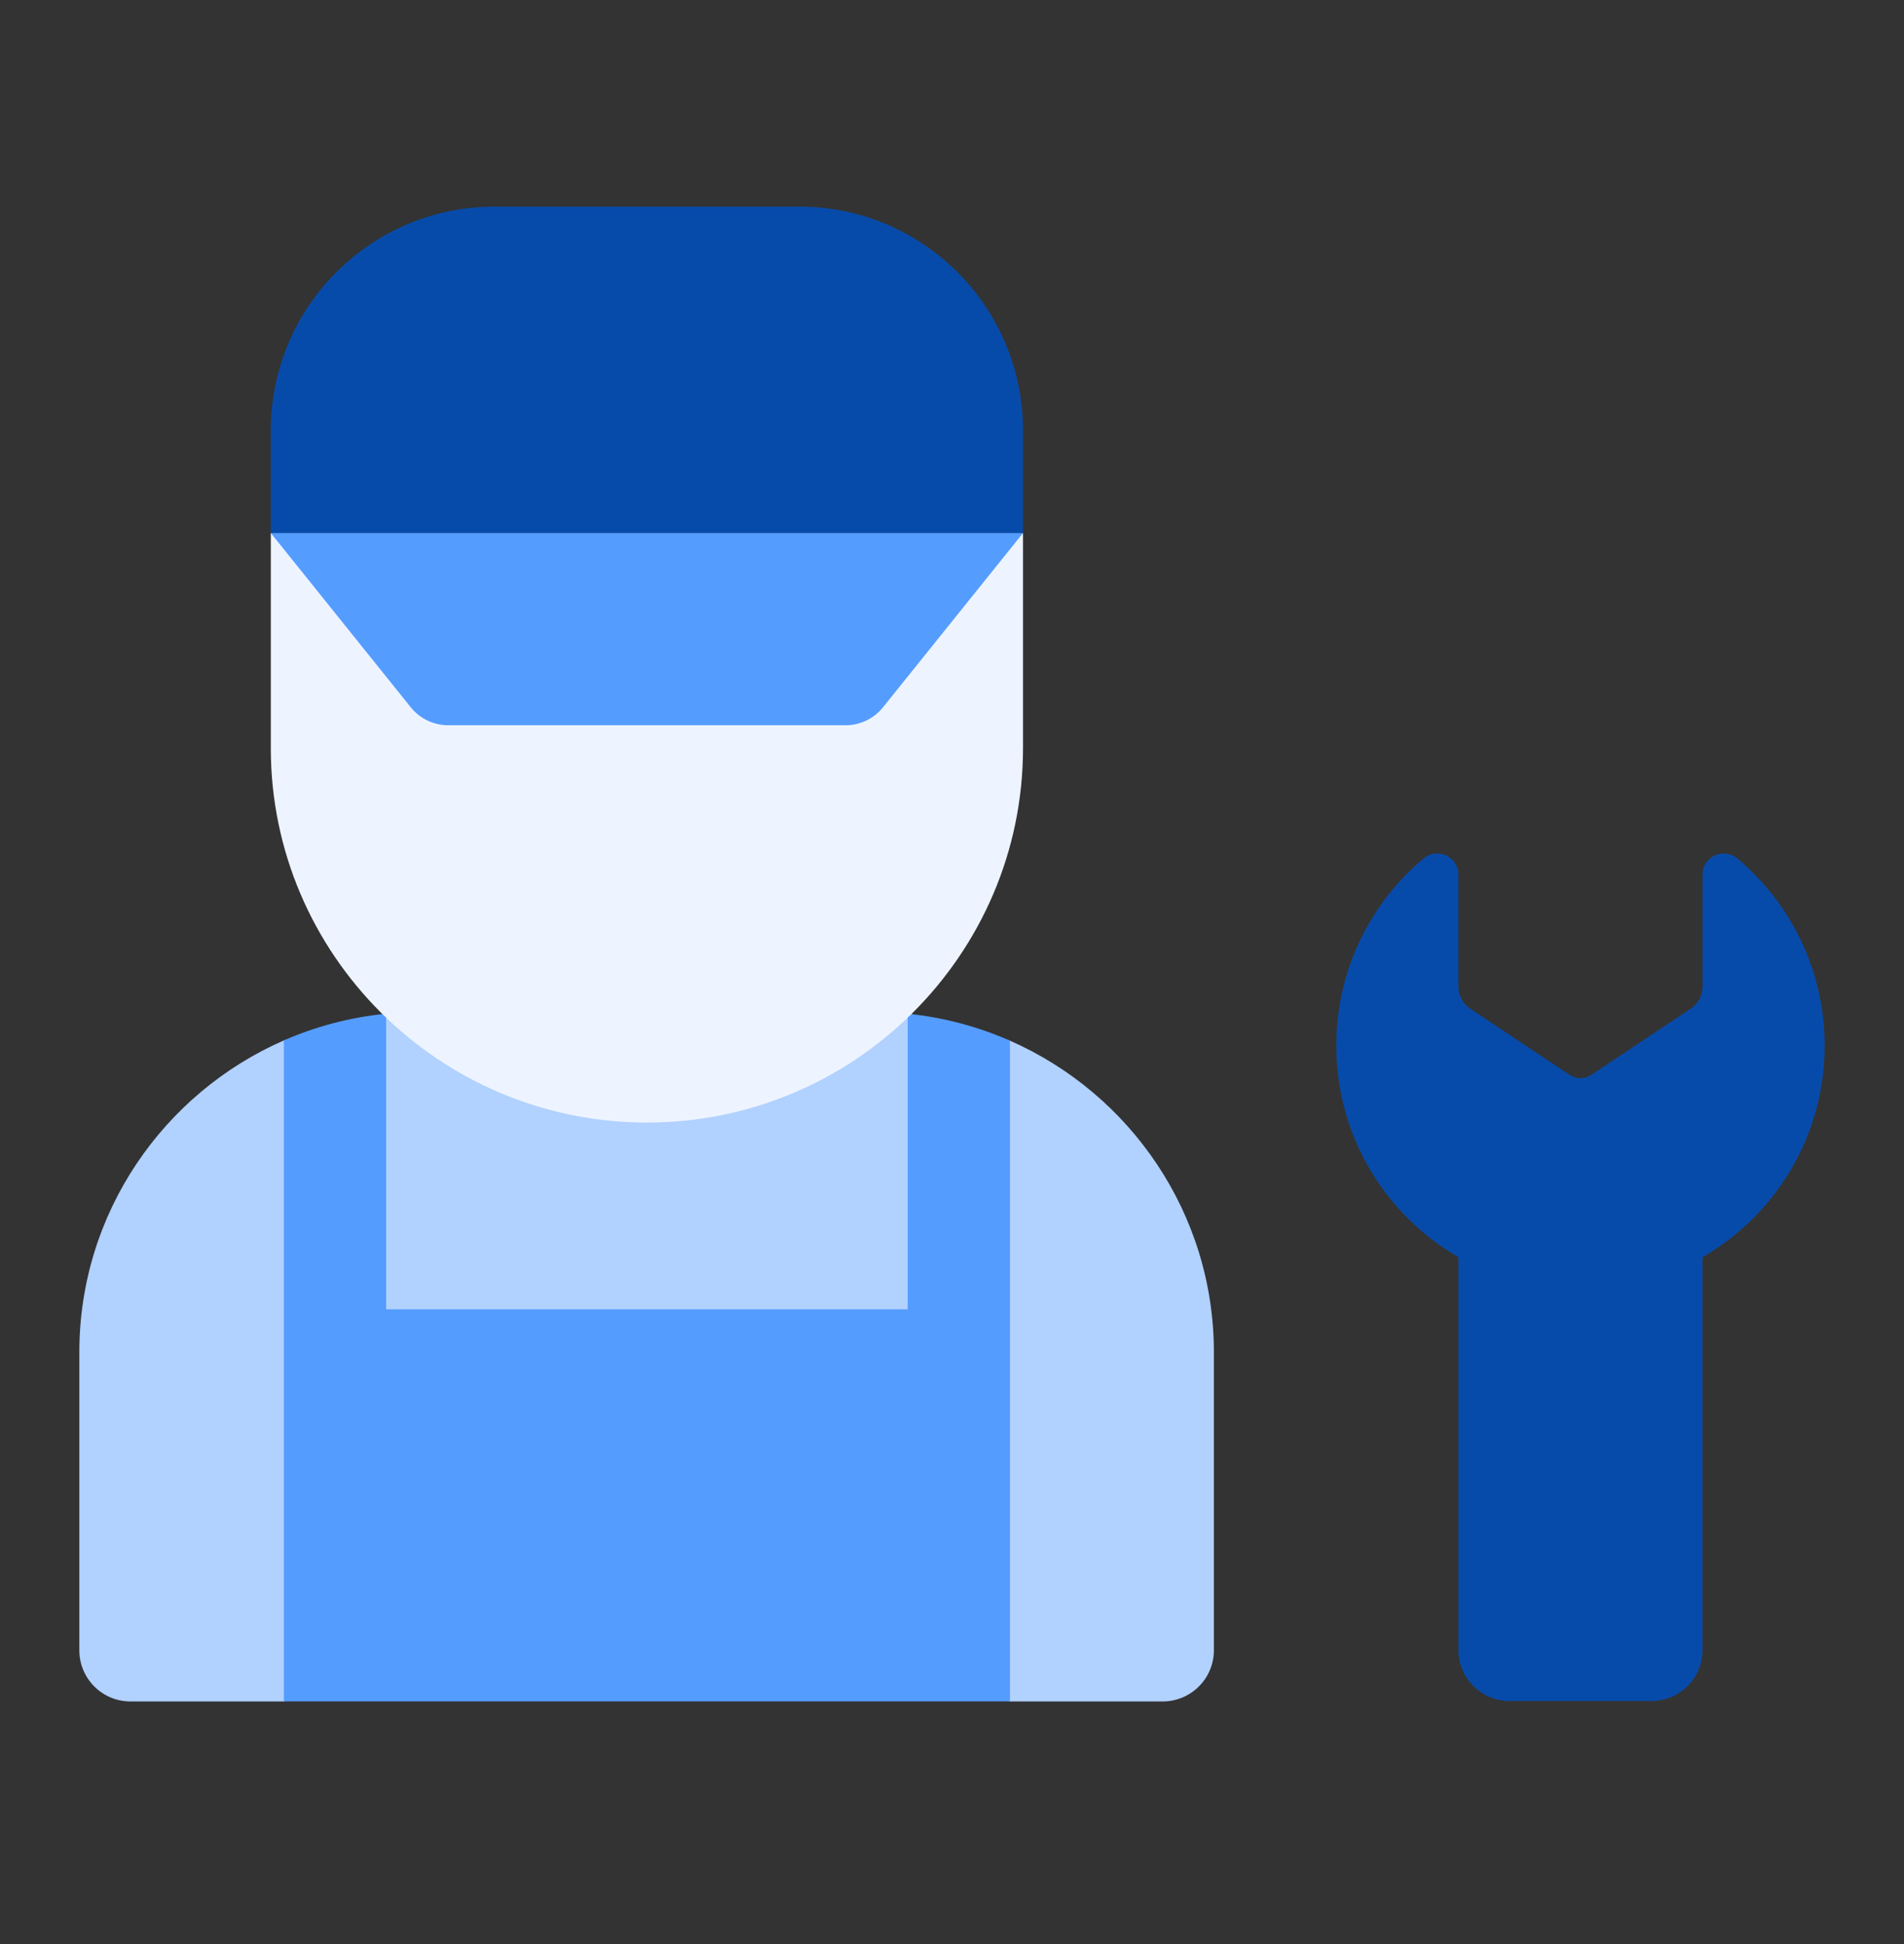
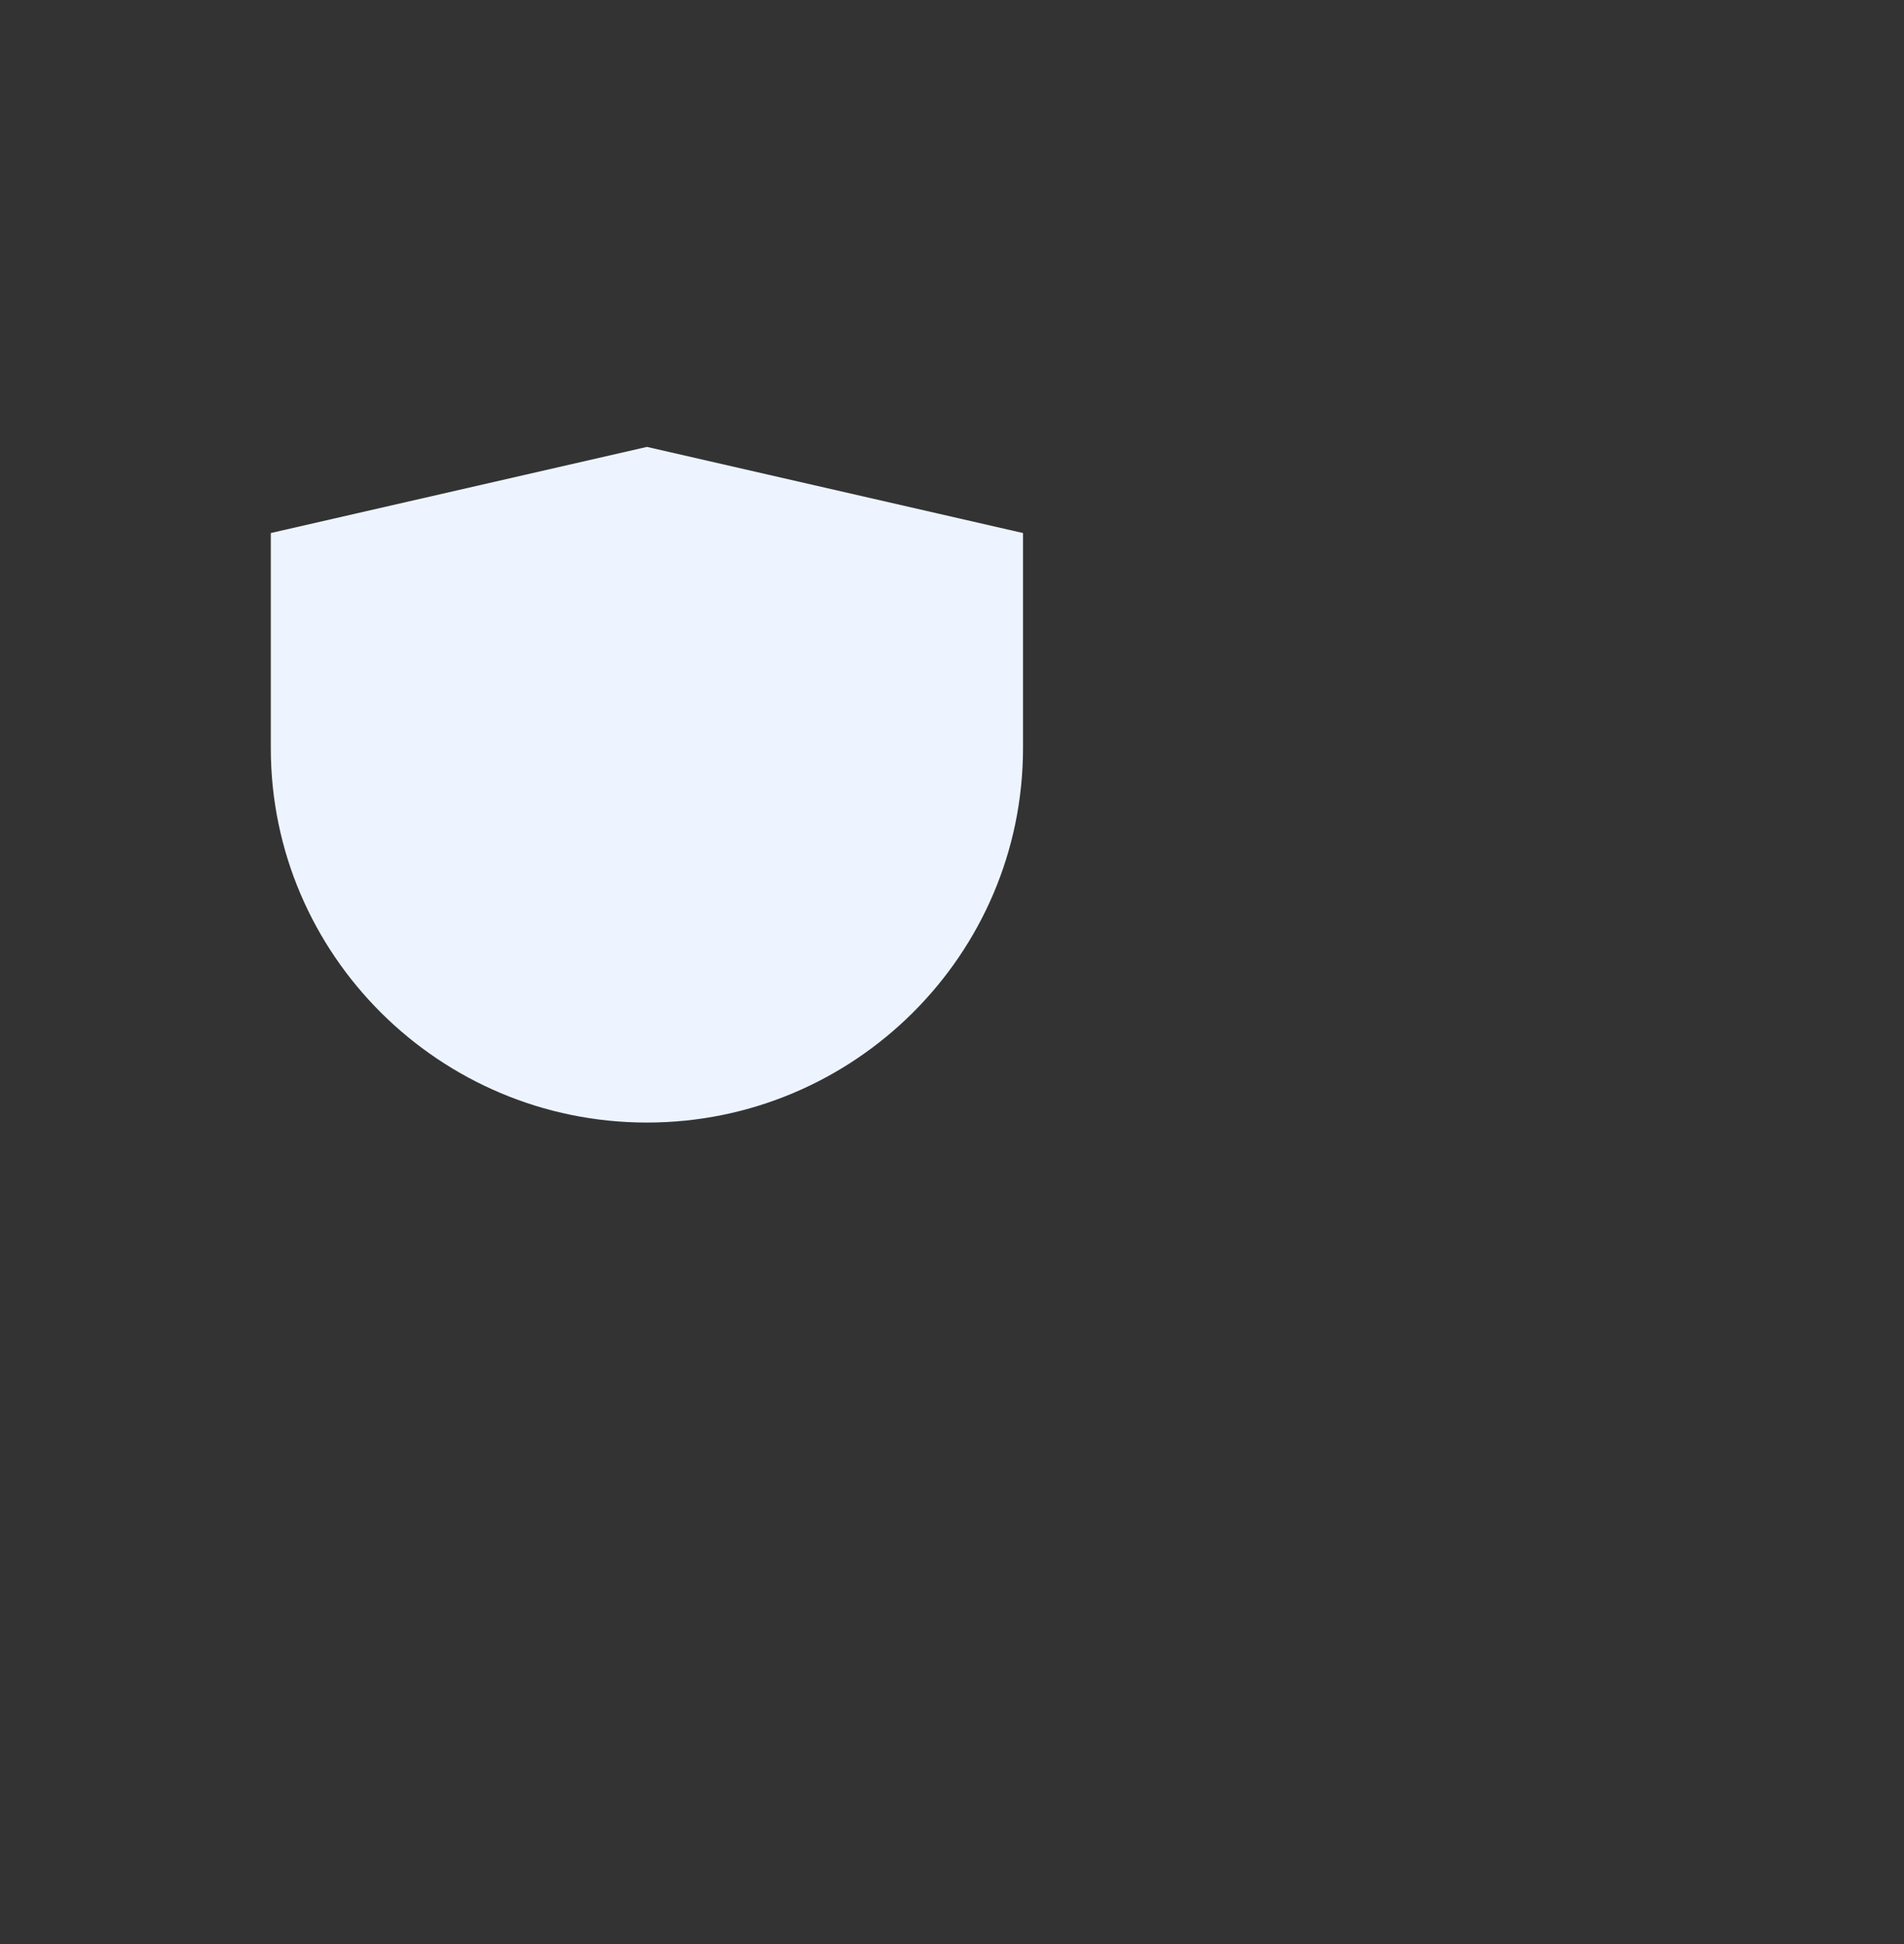
<svg xmlns="http://www.w3.org/2000/svg" width="48" height="49" viewBox="0 0 48 49" fill="none">
  <rect x="0" y="0" width="48" height="49" fill="#333333" stroke="none" />
-   <path d="M22.008 25.508H10.594C10.304 25.508 10.017 25.522 9.734 25.55C9.211 25.602 8.368 26.693 8.368 26.693C8.368 26.693 7.496 26.075 7.156 26.224C4.124 27.549 2 30.573 2 34.082V41.596C2 42.308 2.577 42.885 3.289 42.885H7.156L16.309 40.396L25.461 42.885H29.313C29.654 42.885 29.982 42.749 30.224 42.507C30.466 42.266 30.602 41.938 30.602 41.596V34.082C30.602 30.579 28.485 27.56 25.461 26.23C25.038 26.045 24 26.924 24 26.924C24 26.924 23.363 25.604 22.959 25.56C22.646 25.525 22.329 25.508 22.008 25.508Z" fill="#B1D1FF" />
-   <path d="M25.461 34.29C25.461 34.286 25.461 34.282 25.461 34.277V26.23C24.658 25.877 23.791 25.643 22.883 25.551V33.001H9.734V25.55C8.826 25.64 7.959 25.872 7.156 26.223V42.884H25.461V34.29Z" fill="#559CFF" />
-   <path fill-rule="evenodd" clip-rule="evenodd" d="M42.922 22.044C42.922 21.588 43.453 21.347 43.802 21.64C45.146 22.769 46 24.462 46 26.355C46 28.634 44.762 30.623 42.922 31.687V41.585C42.922 42.297 42.345 42.874 41.633 42.874H38.055C37.343 42.874 36.766 42.297 36.766 41.585V31.687C34.925 30.623 33.688 28.634 33.688 26.355C33.688 24.462 34.542 22.769 35.885 21.64C36.234 21.347 36.766 21.588 36.766 22.044V24.864C36.766 25.09 36.879 25.3 37.066 25.425L39.571 27.092C39.736 27.202 39.952 27.202 40.117 27.092L42.621 25.425C42.809 25.3 42.922 25.09 42.922 24.864V22.044Z" fill="#074BAA" />
  <path d="M16.309 11.264L6.827 13.435V18.857C6.827 24.06 11.081 28.294 16.309 28.294C21.537 28.294 25.79 24.06 25.79 18.857V13.435L16.309 11.264Z" fill="#EDF4FF" />
-   <path fill-rule="evenodd" clip-rule="evenodd" d="M6.827 13.435H25.79L22.26 17.828C22.03 18.114 21.684 18.28 21.317 18.28H11.299C10.932 18.28 10.586 18.114 10.356 17.828L6.827 13.435Z" fill="#559CFF" />
-   <path d="M20.149 5.208H12.469C9.353 5.208 6.827 7.734 6.827 10.849V13.438H25.79V10.849C25.79 7.734 23.264 5.208 20.149 5.208Z" fill="#074BAA" />
</svg>